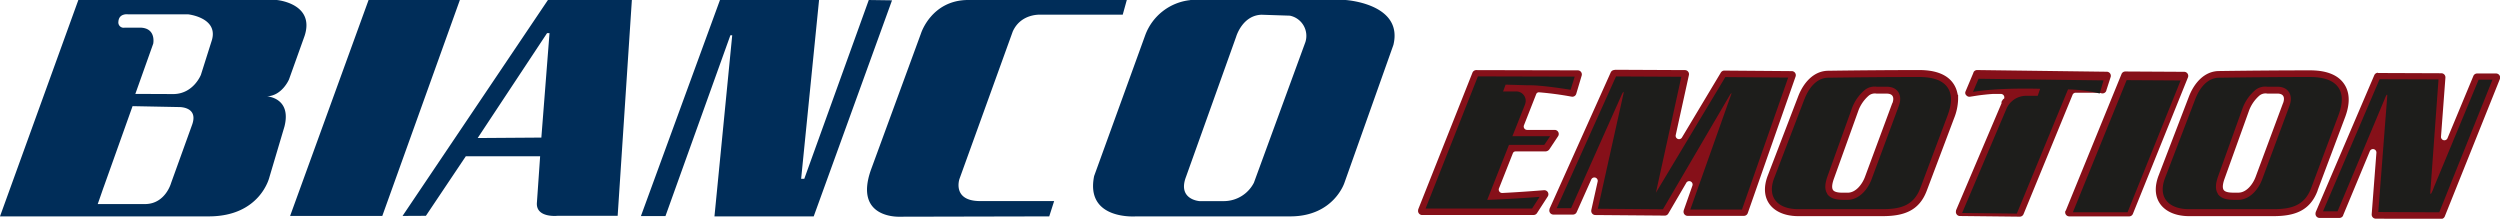
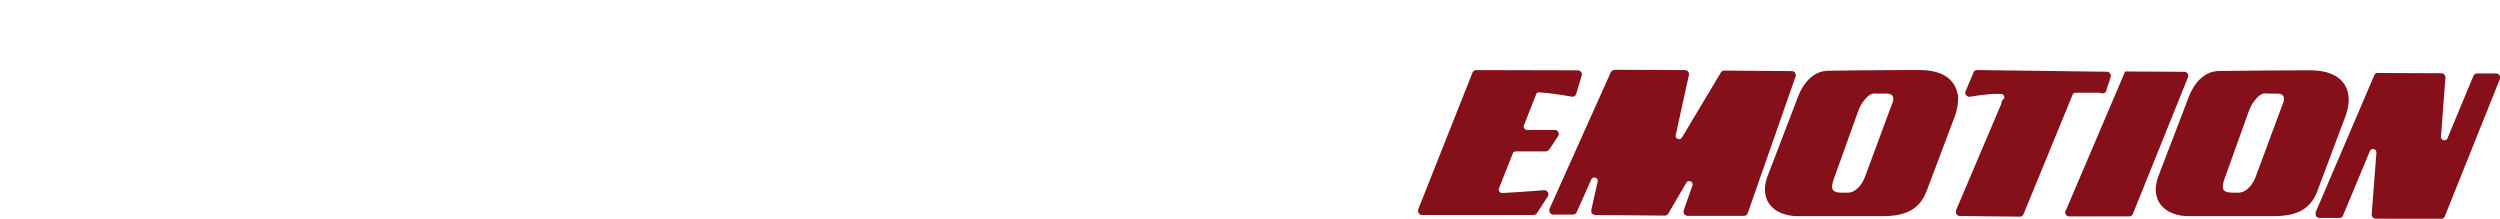
<svg xmlns="http://www.w3.org/2000/svg" viewBox="0 0 612.35 53.58">
  <defs>
    <style>.cls-1{fill:#861019;}.cls-1,.cls-2,.cls-3{fill-rule:evenodd;}.cls-2{fill:#1d1d1b;}.cls-3{fill:#002d59;}</style>
  </defs>
  <title>Element 3</title>
  <g id="Ebene_2" data-name="Ebene 2">
    <g id="Ebene_1-2" data-name="Ebene 1">
-       <path class="cls-1" d="M347.37,51.41l0-.11,13.31-33.54,0,0a1,1,0,0,1,.92-.59l24.89.06a1,1,0,0,1,.93,1.27L386.08,23a1,1,0,0,1-1.1.68,80.33,80.33,0,0,0-8-1.07.7.7,0,0,0-.7.44l-3,7.63a.83.83,0,0,0,.78,1.14h6.78a1,1,0,0,1,.82,1.51l-2.11,3.18a1.25,1.25,0,0,1-1.06.58h-7.27a.69.69,0,0,0-.66.45l-3.28,8.3-.11.26a.84.84,0,0,0,.81,1.17c3.4-.17,6.79-.41,10.18-.68h0a1,1,0,0,1,.93,1.56v0l-2.63,4.07a1,1,0,0,1-.84.44H348.21a1,1,0,0,1-.84-1.24Zm48-34.26a1,1,0,0,0-.83.57v0l-15,33.43,0,.09a1,1,0,0,0,.94,1.32h4.8a1,1,0,0,0,.91-.59h0l3.54-7.93a.83.83,0,0,1,1.58.52l-1.54,6.9v.07a1,1,0,0,0,1,1.14l17,.14a1,1,0,0,0,.87-.5l4.36-7.46a.83.83,0,0,1,1.51.7l-2.11,6,0,.06a1,1,0,0,0,.91,1.26h0l13.87,0h0a1,1,0,0,0,.92-.68h0l11.71-33.44a1,1,0,0,0-.88-1.33h0l-16.6-.13h0a1,1,0,0,0-.81.46l0,0-9.53,15.91a.83.83,0,0,1-1.53-.61l3.22-14.66a1,1,0,0,0-1-1.22l-17.07-.08Zm84.18,6.11-.18-.74a6.36,6.36,0,0,0-.63-1.59c-1.74-3.09-5.49-3.79-8.75-3.77-7.37,0-14.75.07-22.12.17-3.71,0-6.2,3.07-7.43,6.29L433,43c-2.3,6,1.38,9.94,7.46,9.94h20.6c5.07,0,9-1.17,10.9-6.28L478.62,29a13.44,13.44,0,0,0,1-4.68v-.83a.8.8,0,0,0,0-.2Zm-16.05,2L456.8,43.34c-.64,1.72-2.17,3.83-4.2,3.86h-1.06c-.72,0-2.14,0-2.58-.69s0-2.09.26-2.8l5.92-16.47a9,9,0,0,1,2.62-3.84,2.37,2.37,0,0,1,1.89-.47h2.46c1.61,0,1.91,1,1.41,2.36Zm27.25-1.12,0,0v0l-.11.16,0,0-.19.3v0l-.07.12v0l-.07.12v0l-.06.11h0l0,.1h0l0,.09h0l0,.07h0l0,.06h0l0,.05-11.14,26.2a.89.89,0,0,0,0,.13,1,1,0,0,0,.87,1.26h.08l14.63.16h.06a1,1,0,0,0,.9-.63l12-29.21a.82.82,0,0,1,.82-.52h.09l.34,0,.33,0,.33,0,.32,0,.32,0,.31,0,.3,0,.29,0,.29,0,.28,0,.27,0,.25,0,.24,0,.23,0,.22,0,.2,0,.19,0,.17,0,.16,0,.14,0,.12,0,.11,0,.15,0,.07,0,.54.14a1,1,0,0,0,1.19-.63l0-.06L517,18.81v0a1,1,0,0,0-1-1.24l-31.74-.41h0a1,1,0,0,0-.88.56l0,.07-1.95,4.63a.82.82,0,0,0,.2.93l.09.09a1,1,0,0,0,.82.25l1.66-.26h0l.61-.09h0l.63-.08.65-.07.66-.07.67-.06.68-.05.68,0,.68,0,.61,0a.84.84,0,0,1,.72,1.32Zm15.17,27.48A1,1,0,0,0,506.8,53h14.77a1,1,0,0,0,.85-.59h0l13.5-33.46h0v0a1,1,0,0,0-.89-1.36h0l-14.44-.08h-.06a1,1,0,0,0-.89.64h0L506,51.57l0,.06Zm61.76-5L574.3,29c1-2.56,1.55-5.52.14-8-1.74-3.09-5.49-3.79-8.75-3.77-7.37,0-14.75.07-22.12.17-3.71,0-6.2,3.07-7.43,6.29L528.73,43c-2.3,6,1.38,9.94,7.46,9.94h20.6c5.07,0,9-1.17,10.9-6.28ZM559.2,25.27l-6.71,18.06c-.64,1.72-2.17,3.83-4.2,3.86h-1.06c-.72,0-2.14,0-2.58-.69s0-2.09.26-2.8l5.92-16.47a9,9,0,0,1,2.62-3.84,2.37,2.37,0,0,1,1.89-.47h2.46c1.61,0,1.91,1,1.41,2.36Zm23.21-7.45a1,1,0,0,0-.86.62L567.19,52a.84.84,0,0,0,0,.12,1,1,0,0,0,1,1.26h4.83a1,1,0,0,0,.9-.57l0-.06L580.48,37a.84.84,0,0,1,1.6.39l-1.16,15.08a.86.86,0,0,0,0,.09,1,1,0,0,0,1,1h.05l15.93.07a1,1,0,0,0,.92-.61v0l13.49-33.64a1,1,0,0,0-.88-1.38h-4.75a1,1,0,0,0-.87.65l-6.31,15.18a.83.83,0,0,1-1.6-.38l1.08-14.44a1,1,0,0,0-1-1.07h0l-15.46-.06Z" />
-       <path class="cls-2" d="M543.25,47.45c-.85-1.26-.39-3,.06-4.29h0l5.93-16.49a10.66,10.66,0,0,1,3.2-4.63,3.85,3.85,0,0,1,2.9-.8h2.46c2.8,0,3.92,2.15,3,4.64l-6.71,18.07c-.9,2.42-3,4.93-5.76,5h-1.09c-1.4,0-3.12-.17-4-1.44Zm-5.52-23.23-7.42,19.37c-1.87,4.87,1,7.64,5.87,7.64h20.6c4.34,0,7.67-.78,9.32-5.18l6.62-17.67c.77-2,1.39-4.58.25-6.61-1.39-2.47-4.69-2.92-7.26-2.91-7.37,0-14.74.07-22.11.17-3,0-4.9,2.68-5.87,5.2Zm-152-5.45L362,18.71,349.18,51.08h26.09l1.84-2.86s-6.88.55-12.83.74l5.33-13.48h8.65l1.43-2.12h-9.24l3-7.55.11-.31a2.3,2.3,0,0,0-2.4-3.09h-3l.62-1.68,5.47.16c.88,0,1.75,0,2.62.1,3,.21,7.84,1,7.84,1l1-3.24Zm61.84,28.68c-.85-1.26-.39-3,.06-4.29h0l5.93-16.49a10.67,10.67,0,0,1,3.2-4.63,3.85,3.85,0,0,1,2.9-.8h2.46c2.8,0,3.92,2.15,3,4.64l-6.71,18.07c-.9,2.42-3,4.93-5.76,5h-1.09c-1.4,0-3.12-.17-4-1.44ZM442,24.22l-7.42,19.37c-1.87,4.87,1,7.64,5.87,7.64h20.6c4.34,0,7.67-.78,9.32-5.18L477,28.38c.77-2,1.39-4.58.25-6.61-1.39-2.47-4.69-2.92-7.26-2.91-7.37,0-14.74.07-22.11.17-3,0-4.9,2.68-5.87,5.2ZM521.12,52l13-32.29-13.22-.08L507.73,52ZM484.64,19.29l30.6.4-.94,3.21a35.18,35.18,0,0,0-7.76-1L494,52.32l-13.4-.15,10.82-25.43a5.27,5.27,0,0,1,4.64-3.27h3.06l.59-1.72s-9.83-.35-16.44.76l1.36-3.22ZM384.82,51H381.3l14.53-32.28,16,.08-6.23,28.4,17-28.32L438,19,426.68,51.32l-12.65,0,9.94-28s.42-1-.21-.12L407.32,51.26l-15.94-.13L397.64,23s.23-1.14-.36.07L384.82,51Zm198-31.6,14.47.05-2,27.5s-.18,1.81.89-1.14l10.94-26.3h3.39L597.47,52l-14.93-.07,2.2-28.51s.05-.94-.68.93l-11.5,27.41H569l13.87-32.37Z" />
-       <path class="cls-3" d="M90.28,0h22.36l-19,52.89H71.06L90.28,0Zm8.32,52.89L134.21,0h20.56l-3.48,52.86H136.57s-5.38.59-5.06-3.25l.79-11.34H114.1l-9.78,14.59Zm34-19.19,2-25.59H134l-17,25.7,15.62-.11ZM157,52.89,176.35,0h24.27L196.23,43.8H197L212.8,0l5.69.08L199.31,53H175l4.35-44.36h-.45L163,52.92l-6,0ZM258.2,49.25,257,53l-36.49.08s-11.46.67-7.19-11.46L225.61,8.12S228.16.1,237,0h39l-1,3.6H255.06s-4.94-.45-7,4.12L235,43.86s-1.8,5.32,4.94,5.39ZM291.55,0h38S343.77.85,341.3,11l-12,33.79S326.69,52.92,316.2,53H278.28S265.77,54,268,43.11L280.53,8.57a13.24,13.24,0,0,1,11-8.54ZM316,3.85a5.05,5.05,0,0,1,3.75,6.44L307.13,44.76a8.28,8.28,0,0,1-7.27,4.5h-6.07s-5.4-.37-3.3-5.92L302.78,9s1.5-5.24,6.22-5.39l7,.23ZM0,53,19.19,0H67.78s9.42.81,6.83,8.78L70.79,19.45s-1.69,4-5.39,4.15c0,0,6.07.34,4.27,7.41L66,43.36S63.82,53,51.13,53ZM33.15,23,37.53,10.7s.79-3.82-3.15-3.93H30.56A1.3,1.3,0,0,1,29,5.31c.13-2.13,2.36-1.8,2.36-1.8H46.07s7.42.79,5.84,6.29l-2.7,8.53s-1.8,4.6-6.63,4.71ZM32.47,26l11.24.22s4.94-.22,3.37,4.27L41.91,44.82s-1.35,5-6.18,5.16H30.56s-6.66,0-6.63,0,1.46-4.2,1.47-4.17L32.47,26Z" />
+       <path class="cls-1" d="M347.37,51.41l0-.11,13.31-33.54,0,0a1,1,0,0,1,.92-.59l24.89.06a1,1,0,0,1,.93,1.27L386.08,23a1,1,0,0,1-1.1.68,80.33,80.33,0,0,0-8-1.07.7.7,0,0,0-.7.44l-3,7.63a.83.83,0,0,0,.78,1.14h6.78a1,1,0,0,1,.82,1.51l-2.11,3.18a1.25,1.25,0,0,1-1.06.58h-7.27a.69.69,0,0,0-.66.45l-3.28,8.3-.11.26a.84.84,0,0,0,.81,1.17c3.4-.17,6.79-.41,10.18-.68h0a1,1,0,0,1,.93,1.56v0l-2.63,4.07a1,1,0,0,1-.84.44H348.21a1,1,0,0,1-.84-1.24Zm48-34.26a1,1,0,0,0-.83.57v0l-15,33.43,0,.09a1,1,0,0,0,.94,1.32h4.8a1,1,0,0,0,.91-.59h0l3.54-7.93a.83.83,0,0,1,1.58.52l-1.54,6.9v.07a1,1,0,0,0,1,1.14l17,.14a1,1,0,0,0,.87-.5l4.36-7.46a.83.83,0,0,1,1.51.7l-2.11,6,0,.06a1,1,0,0,0,.91,1.26h0l13.87,0h0a1,1,0,0,0,.92-.68h0l11.71-33.44a1,1,0,0,0-.88-1.33h0l-16.6-.13h0a1,1,0,0,0-.81.46l0,0-9.53,15.91a.83.83,0,0,1-1.53-.61l3.22-14.66a1,1,0,0,0-1-1.22l-17.07-.08Zm84.18,6.11-.18-.74a6.36,6.36,0,0,0-.63-1.59c-1.74-3.09-5.49-3.79-8.75-3.77-7.37,0-14.75.07-22.12.17-3.71,0-6.2,3.07-7.43,6.29L433,43c-2.3,6,1.38,9.94,7.46,9.94h20.6c5.07,0,9-1.17,10.9-6.28L478.62,29a13.44,13.44,0,0,0,1-4.68v-.83a.8.8,0,0,0,0-.2Zm-16.05,2L456.8,43.34c-.64,1.72-2.17,3.83-4.2,3.86h-1.06c-.72,0-2.14,0-2.58-.69s0-2.09.26-2.8l5.92-16.47a9,9,0,0,1,2.62-3.84,2.37,2.37,0,0,1,1.89-.47h2.46c1.61,0,1.91,1,1.41,2.36Zm27.25-1.12,0,0v0l-.11.16,0,0-.19.3v0l-.07.12v0l-.07.12v0l-.06.11h0l0,.1h0l0,.09h0l0,.07h0l0,.06h0l0,.05-11.14,26.2a.89.89,0,0,0,0,.13,1,1,0,0,0,.87,1.26h.08l14.63.16h.06a1,1,0,0,0,.9-.63l12-29.21a.82.82,0,0,1,.82-.52h.09l.34,0,.33,0,.33,0,.32,0,.32,0,.31,0,.3,0,.29,0,.29,0,.28,0,.27,0,.25,0,.24,0,.23,0,.22,0,.2,0,.19,0,.17,0,.16,0,.14,0,.12,0,.11,0,.15,0,.07,0,.54.14a1,1,0,0,0,1.19-.63l0-.06L517,18.81v0a1,1,0,0,0-1-1.24l-31.74-.41h0a1,1,0,0,0-.88.56l0,.07-1.95,4.63a.82.82,0,0,0,.2.93l.09.09a1,1,0,0,0,.82.25l1.66-.26h0l.61-.09h0l.63-.08.65-.07.66-.07.67-.06.68-.05.68,0,.68,0,.61,0a.84.84,0,0,1,.72,1.32Zm15.17,27.48A1,1,0,0,0,506.8,53h14.77a1,1,0,0,0,.85-.59h0l13.5-33.46h0v0a1,1,0,0,0-.89-1.36h0l-14.44-.08h-.06h0L506,51.57l0,.06Zm61.76-5L574.3,29c1-2.56,1.55-5.52.14-8-1.74-3.09-5.49-3.79-8.75-3.77-7.37,0-14.75.07-22.12.17-3.71,0-6.2,3.07-7.43,6.29L528.73,43c-2.3,6,1.38,9.94,7.46,9.94h20.6c5.07,0,9-1.17,10.9-6.28ZM559.2,25.27l-6.71,18.06c-.64,1.72-2.17,3.83-4.2,3.86h-1.06c-.72,0-2.14,0-2.58-.69s0-2.09.26-2.8l5.92-16.47a9,9,0,0,1,2.62-3.84,2.37,2.37,0,0,1,1.89-.47h2.46c1.61,0,1.91,1,1.41,2.36Zm23.21-7.45a1,1,0,0,0-.86.62L567.19,52a.84.84,0,0,0,0,.12,1,1,0,0,0,1,1.26h4.83a1,1,0,0,0,.9-.57l0-.06L580.48,37a.84.84,0,0,1,1.6.39l-1.16,15.08a.86.86,0,0,0,0,.09,1,1,0,0,0,1,1h.05l15.93.07a1,1,0,0,0,.92-.61v0l13.49-33.64a1,1,0,0,0-.88-1.38h-4.75a1,1,0,0,0-.87.65l-6.31,15.18a.83.83,0,0,1-1.6-.38l1.08-14.44a1,1,0,0,0-1-1.07h0l-15.46-.06Z" />
    </g>
  </g>
</svg>